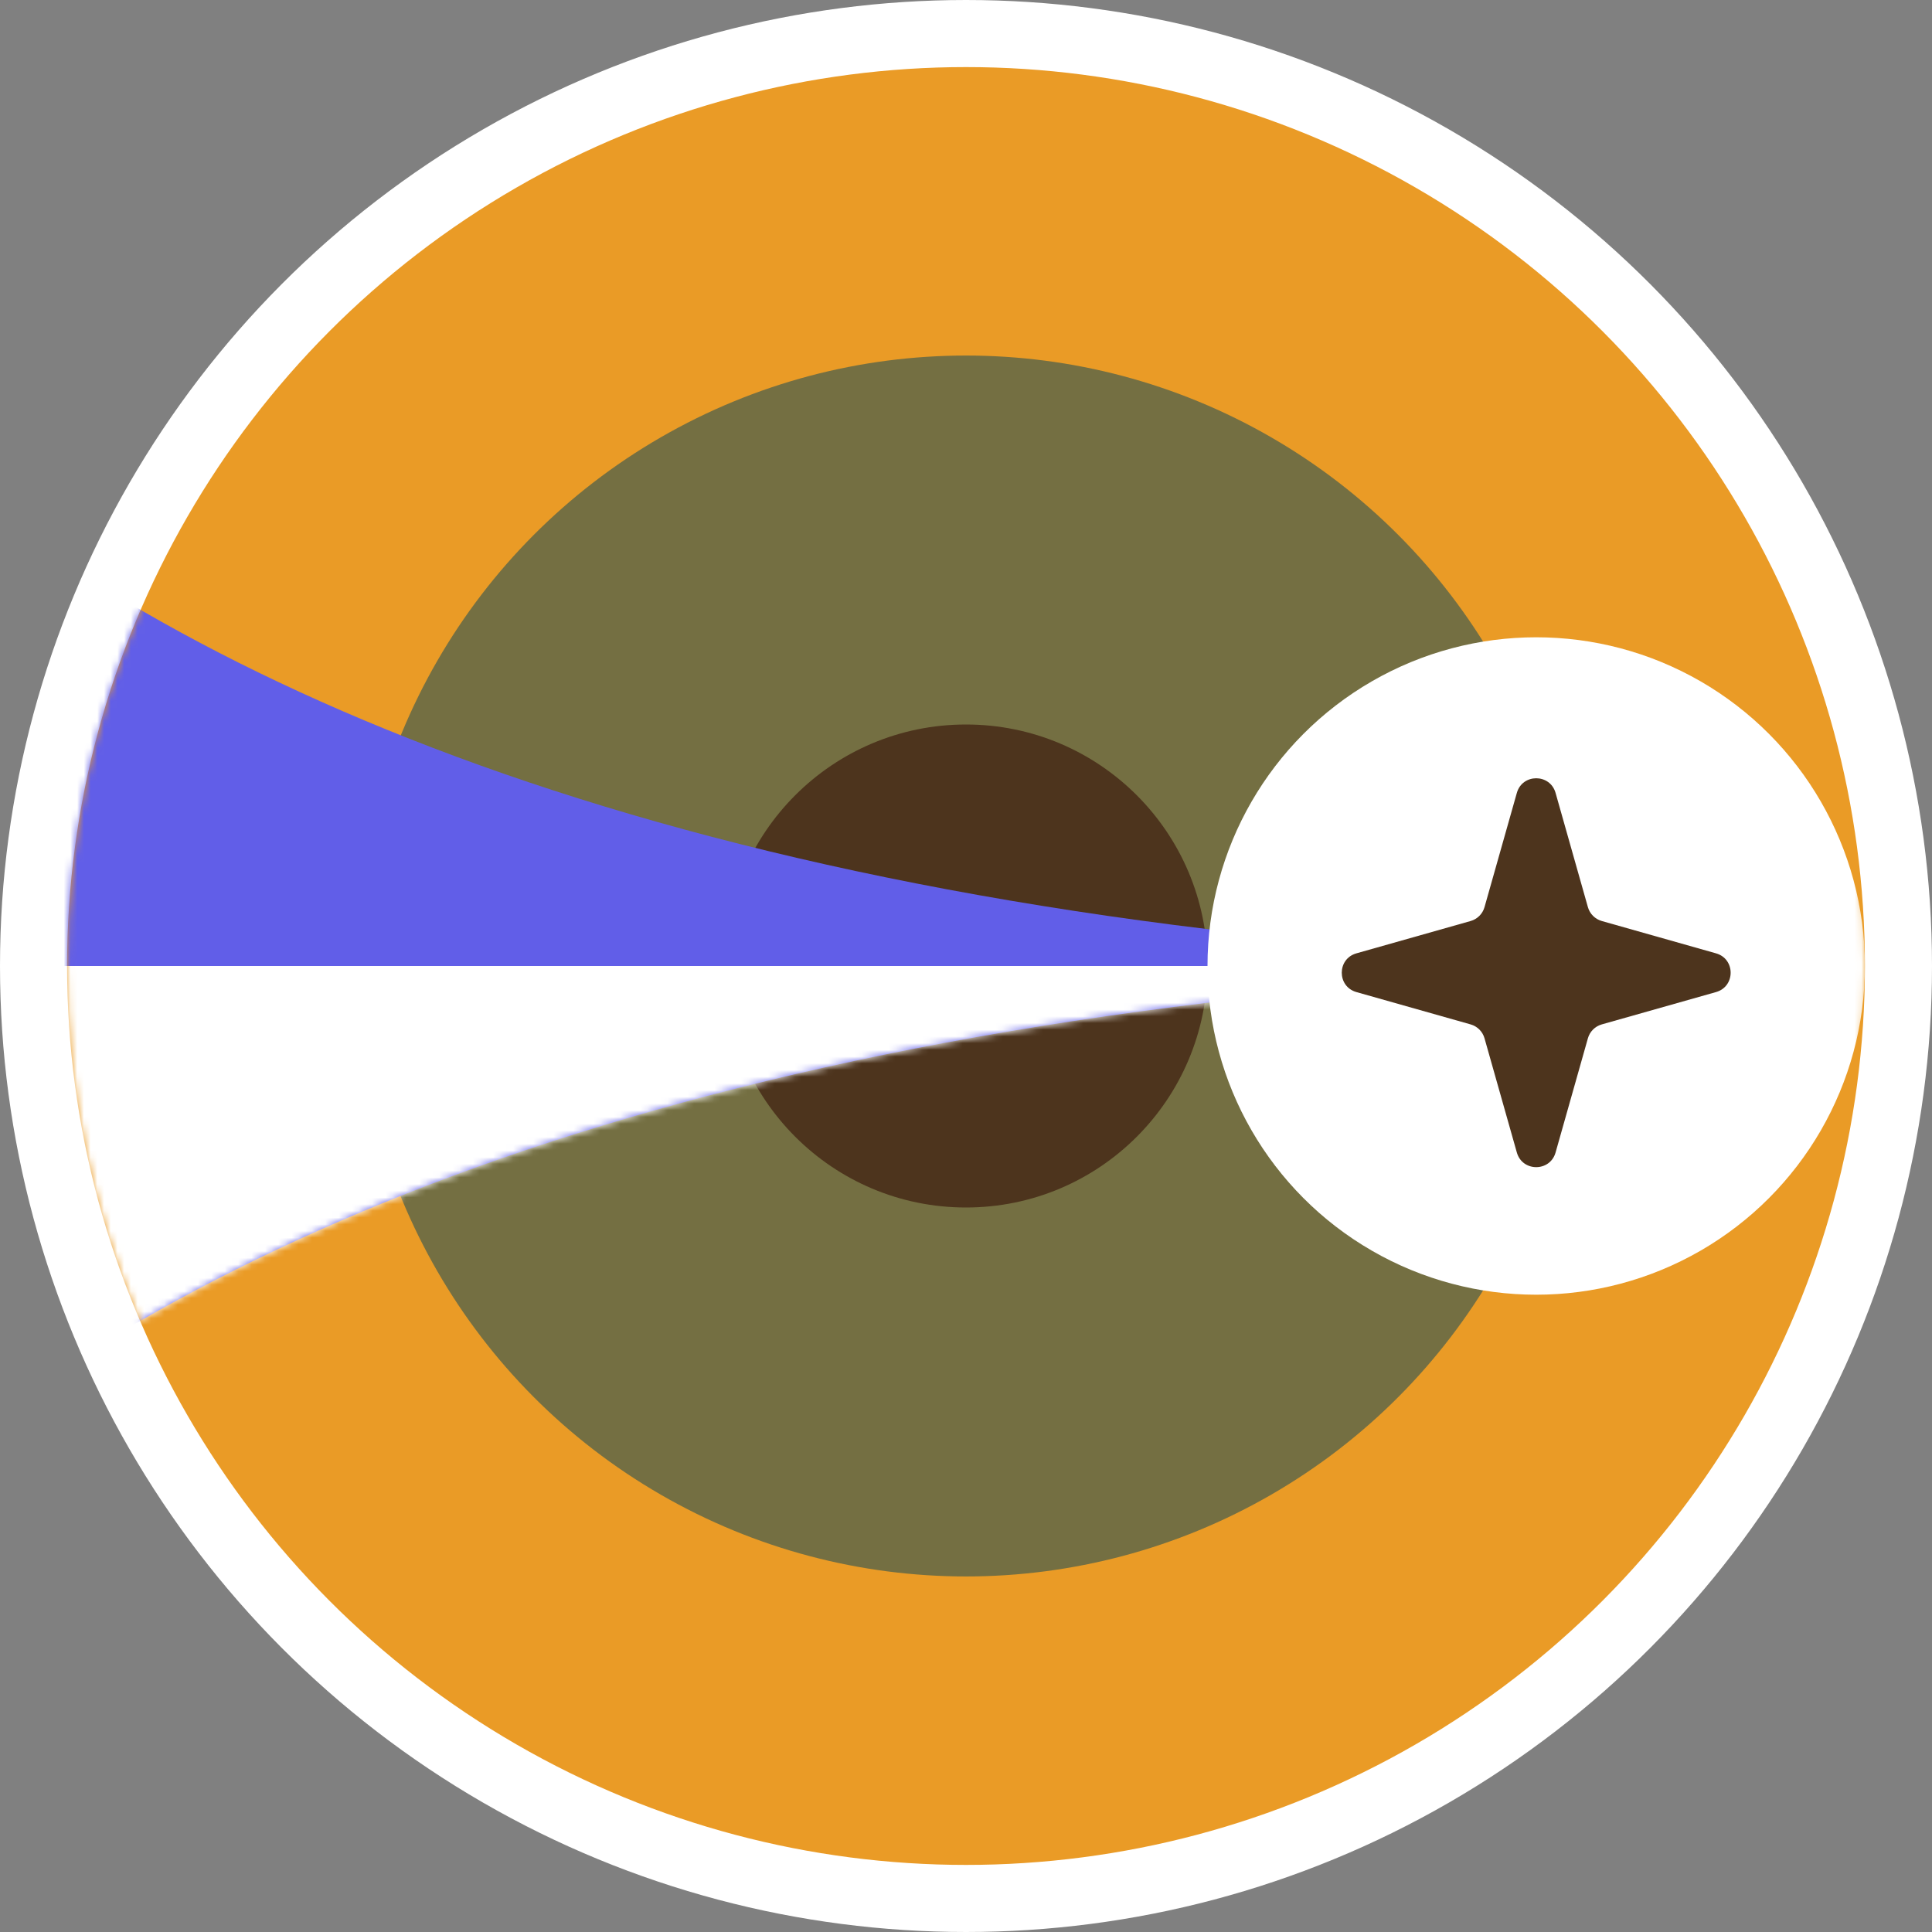
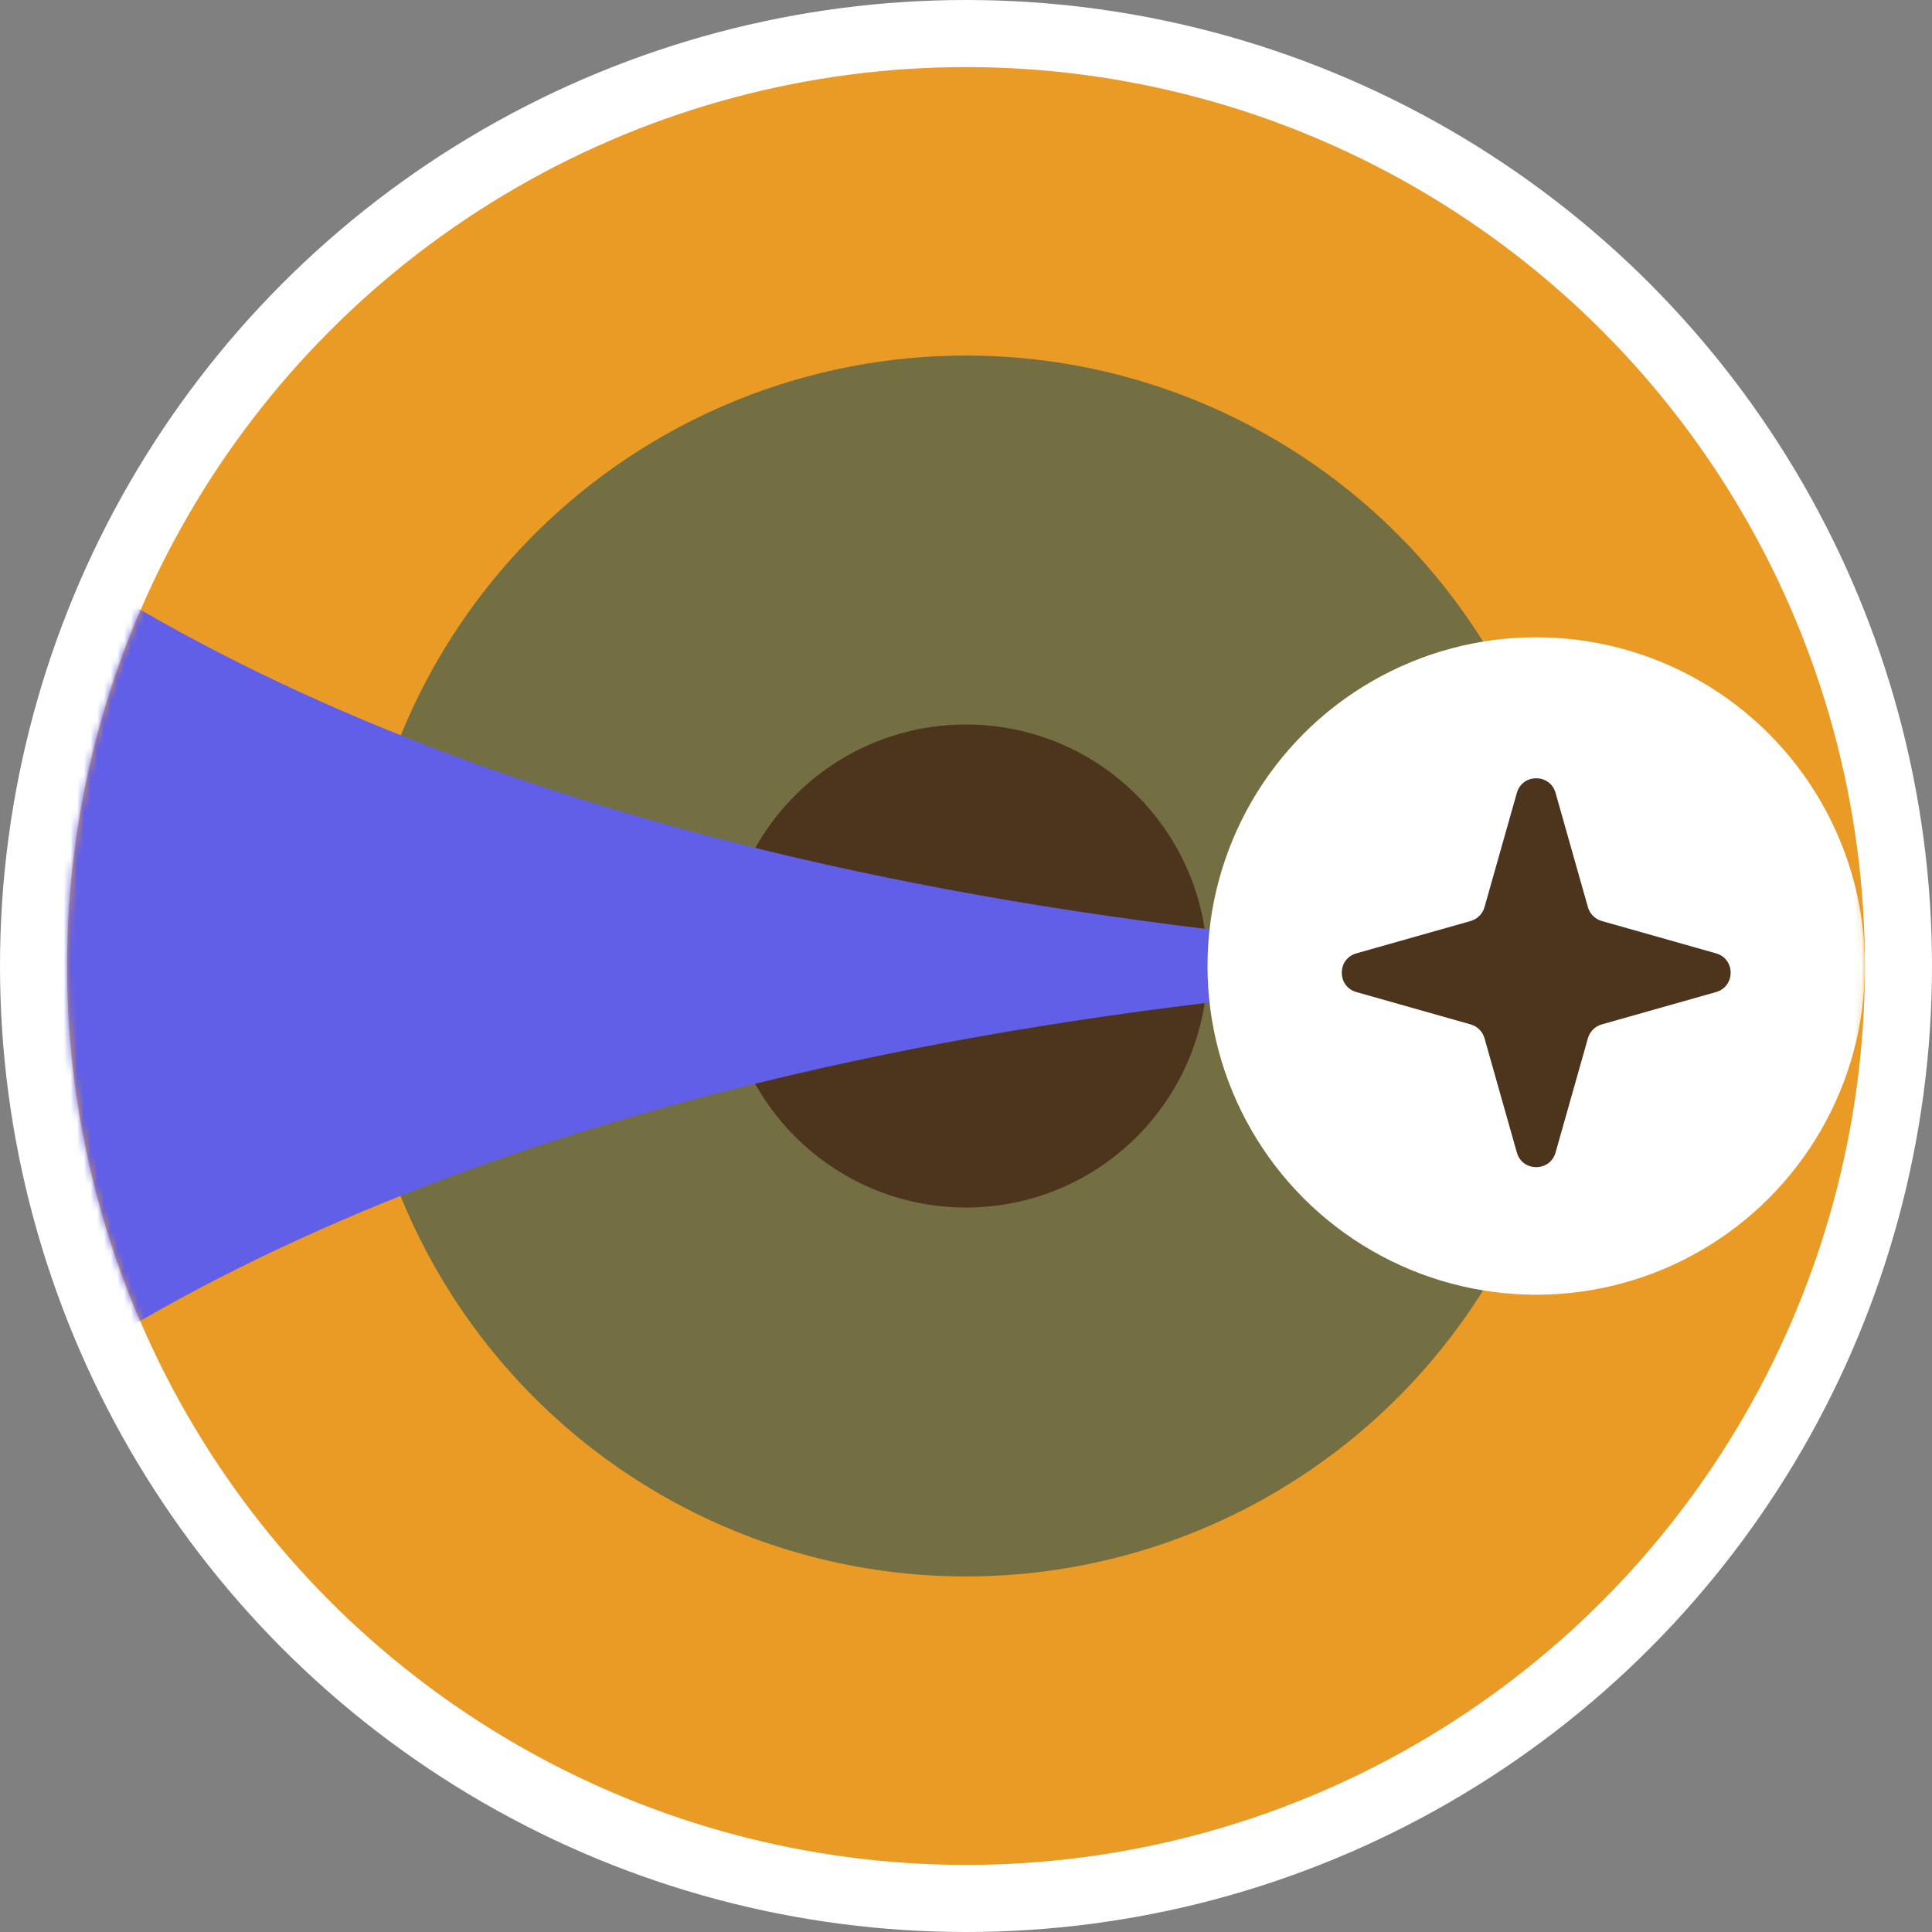
<svg xmlns="http://www.w3.org/2000/svg" width="288" height="288" viewBox="0 0 288 288" fill="none">
  <rect x="0" y="0" width="288" height="288" fill="#808080" stroke="none" />
  <circle cx="144" cy="144" r="139" fill="#EA9B26" stroke="white" stroke-width="10" />
  <mask id="mask0_49_278" style="mask-type:alpha" maskUnits="userSpaceOnUse" x="10" y="10" width="268" height="268">
    <circle cx="144" cy="144" r="134" fill="#4EAFB6" />
  </mask>
  <g mask="url(#mask0_49_278)">
    <circle cx="144" cy="144" r="91" fill="#746F42" />
    <circle cx="144" cy="144" r="36" fill="#4D341D" />
    <path d="M-62.497 -23.256V144H-62.997V311.256C-63.001 311.674 -63.001 312.088 -62.997 312.5V311.256C-62.498 254.693 6.008 144 278 144H278.003C6.407 144 -61.998 33.307 -62.497 -23.256Z" fill="#615EE8" />
    <path d="M-62.497 -24.5V-23.256C-62.501 -23.674 -62.501 -24.088 -62.497 -24.5Z" fill="#615EE8" />
    <mask id="mask1_49_278" style="mask-type:alpha" maskUnits="userSpaceOnUse" x="-63" y="-25" width="342" height="338">
      <path d="M-62.497 -23.256V144H-62.997V311.256C-63.001 311.674 -63.001 312.088 -62.997 312.5V311.256C-62.498 254.693 6.008 144 278 144H278.003C6.407 144 -61.998 33.307 -62.497 -23.256Z" fill="#4DA9AF" />
      <path d="M-62.497 -24.5V-23.256C-62.501 -23.674 -62.501 -24.088 -62.497 -24.5Z" fill="#4DA9AF" />
    </mask>
    <g mask="url(#mask1_49_278)">
-       <rect x="-11" y="144" width="336" height="146" fill="white" />
-     </g>
+       </g>
    <circle cx="229" cy="144" r="49" transform="rotate(180 229 144)" fill="white" />
    <path d="M226.113 118.198C226.937 115.287 231.063 115.287 231.887 118.198L236.706 135.224C236.99 136.227 237.773 137.01 238.776 137.294L255.802 142.113C258.713 142.937 258.713 147.063 255.802 147.887L238.776 152.706C237.773 152.99 236.99 153.773 236.706 154.776L231.887 171.802C231.063 174.713 226.937 174.713 226.113 171.802L221.294 154.776C221.01 153.773 220.227 152.99 219.224 152.706L202.198 147.887C199.287 147.063 199.287 142.937 202.198 142.113L219.224 137.294C220.227 137.01 221.01 136.227 221.294 135.224L226.113 118.198Z" fill="#4D341D" />
  </g>
</svg>